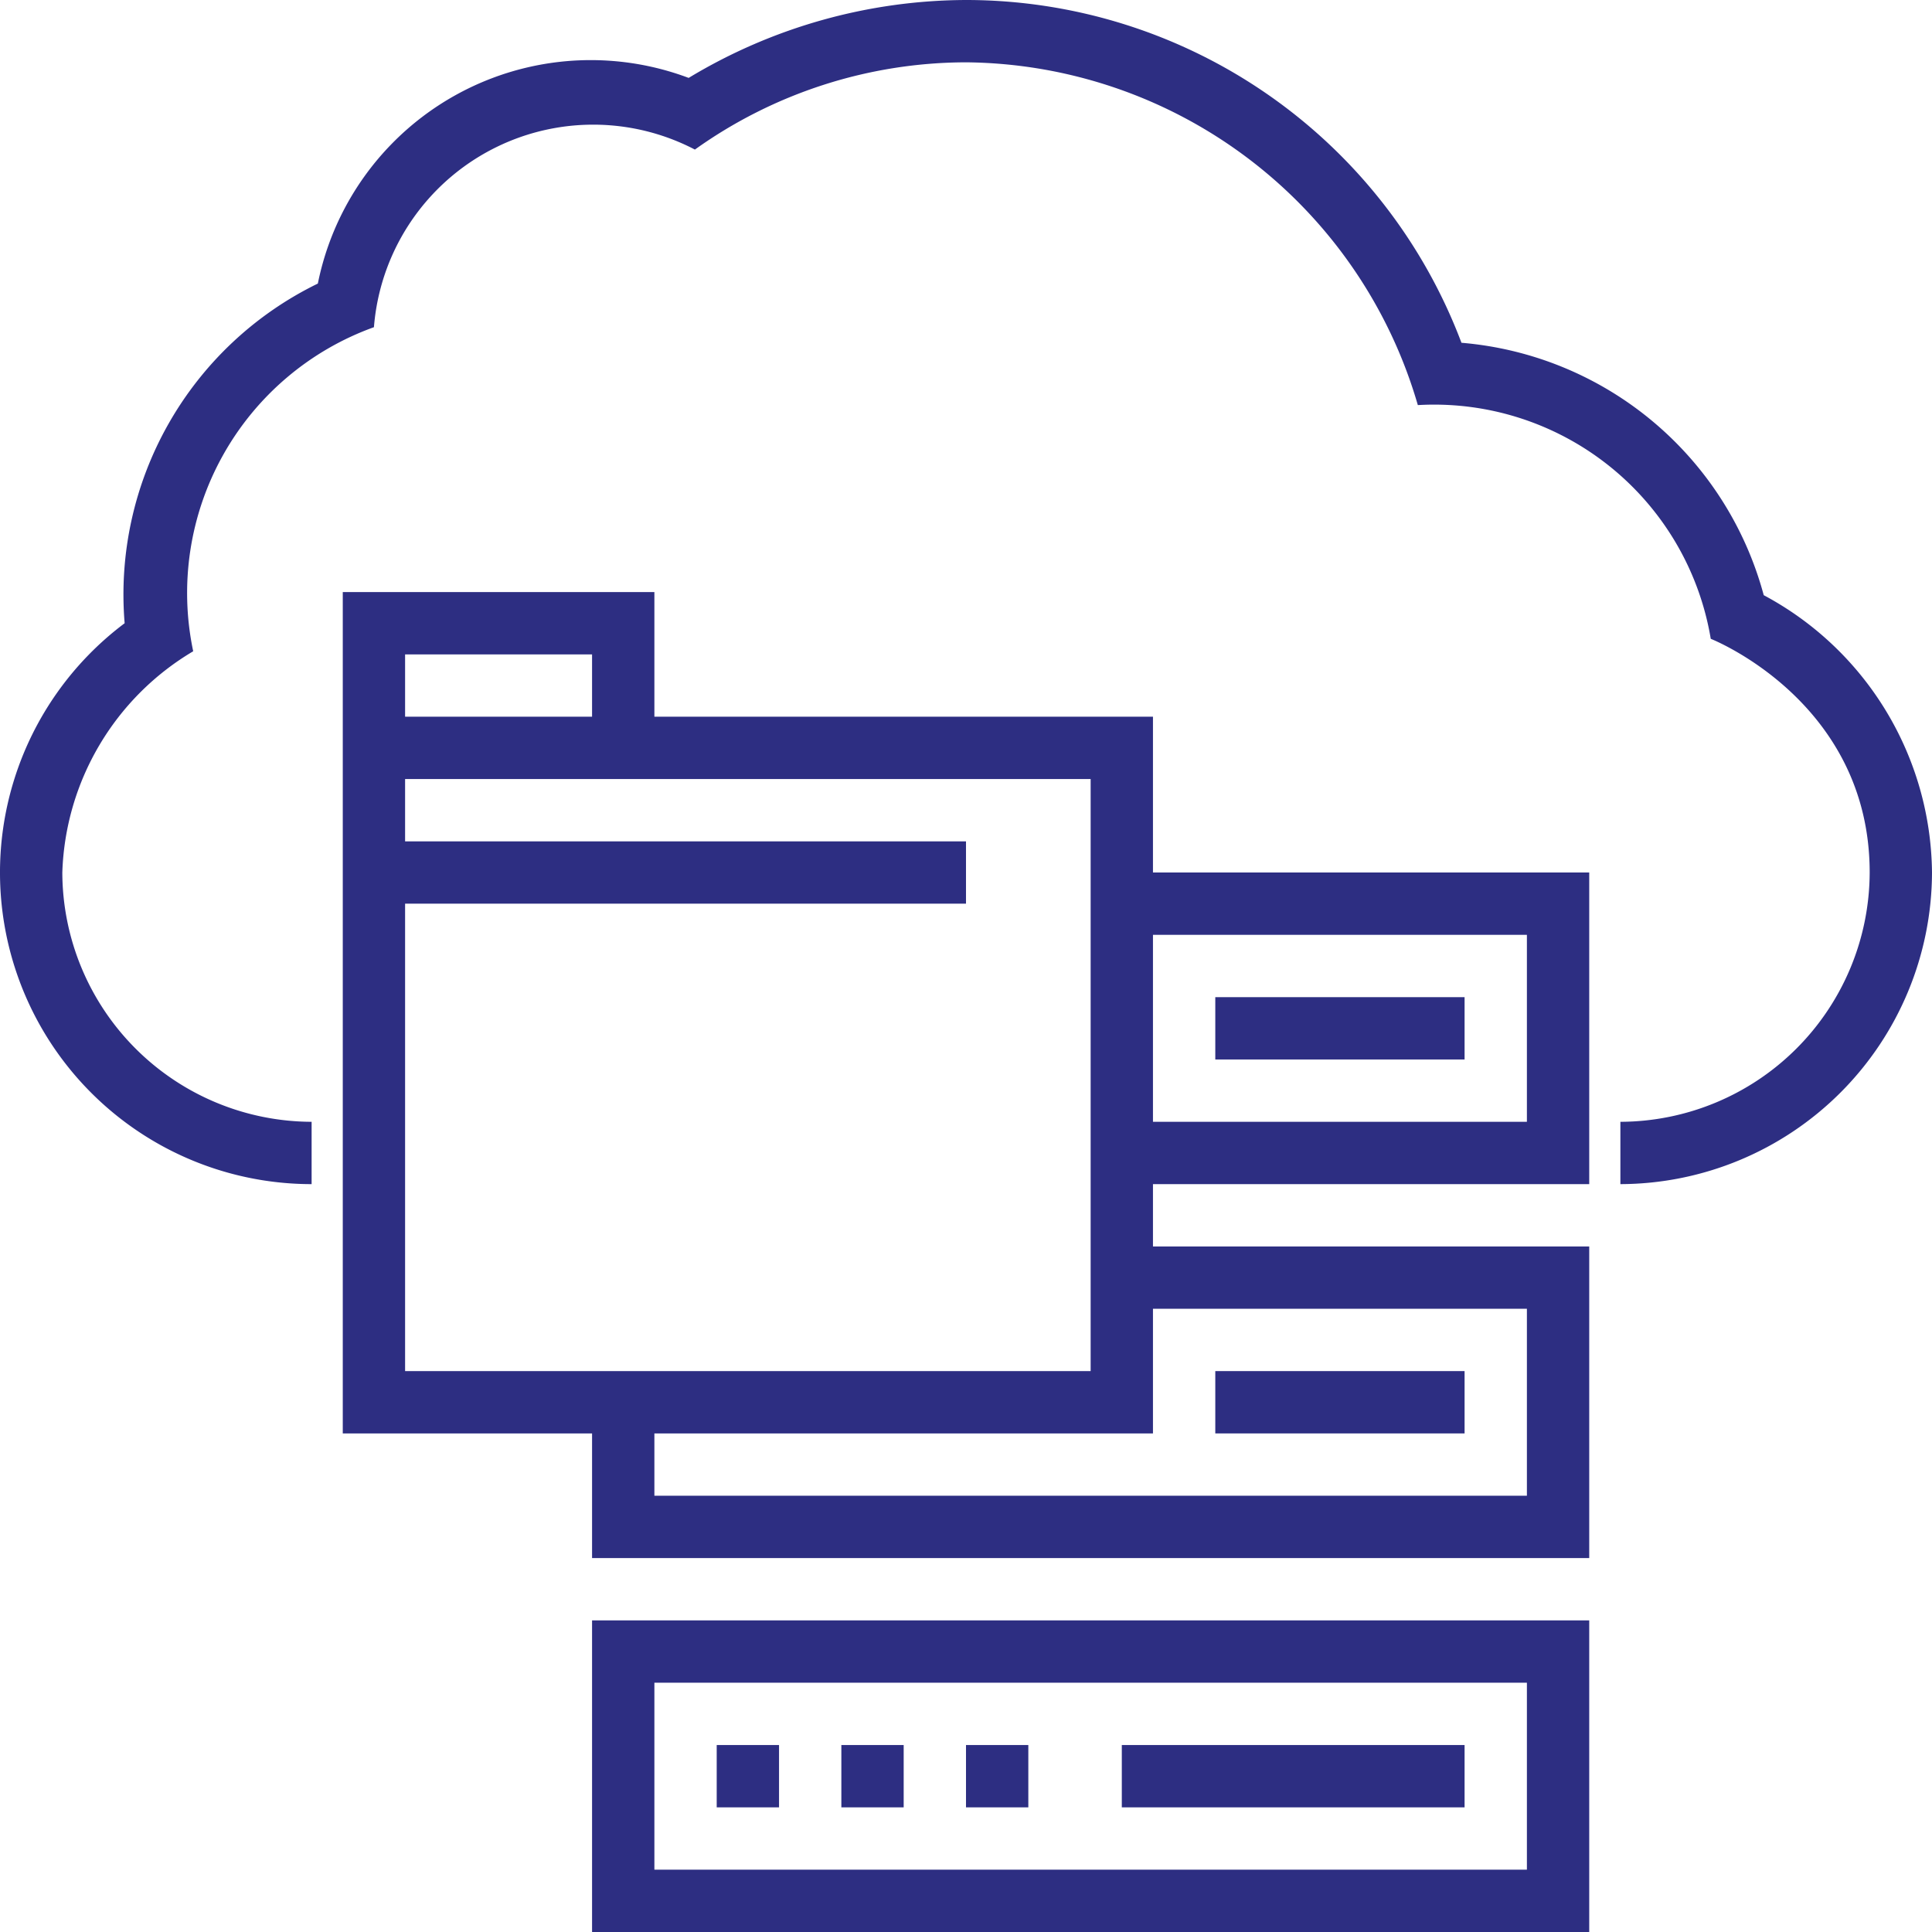
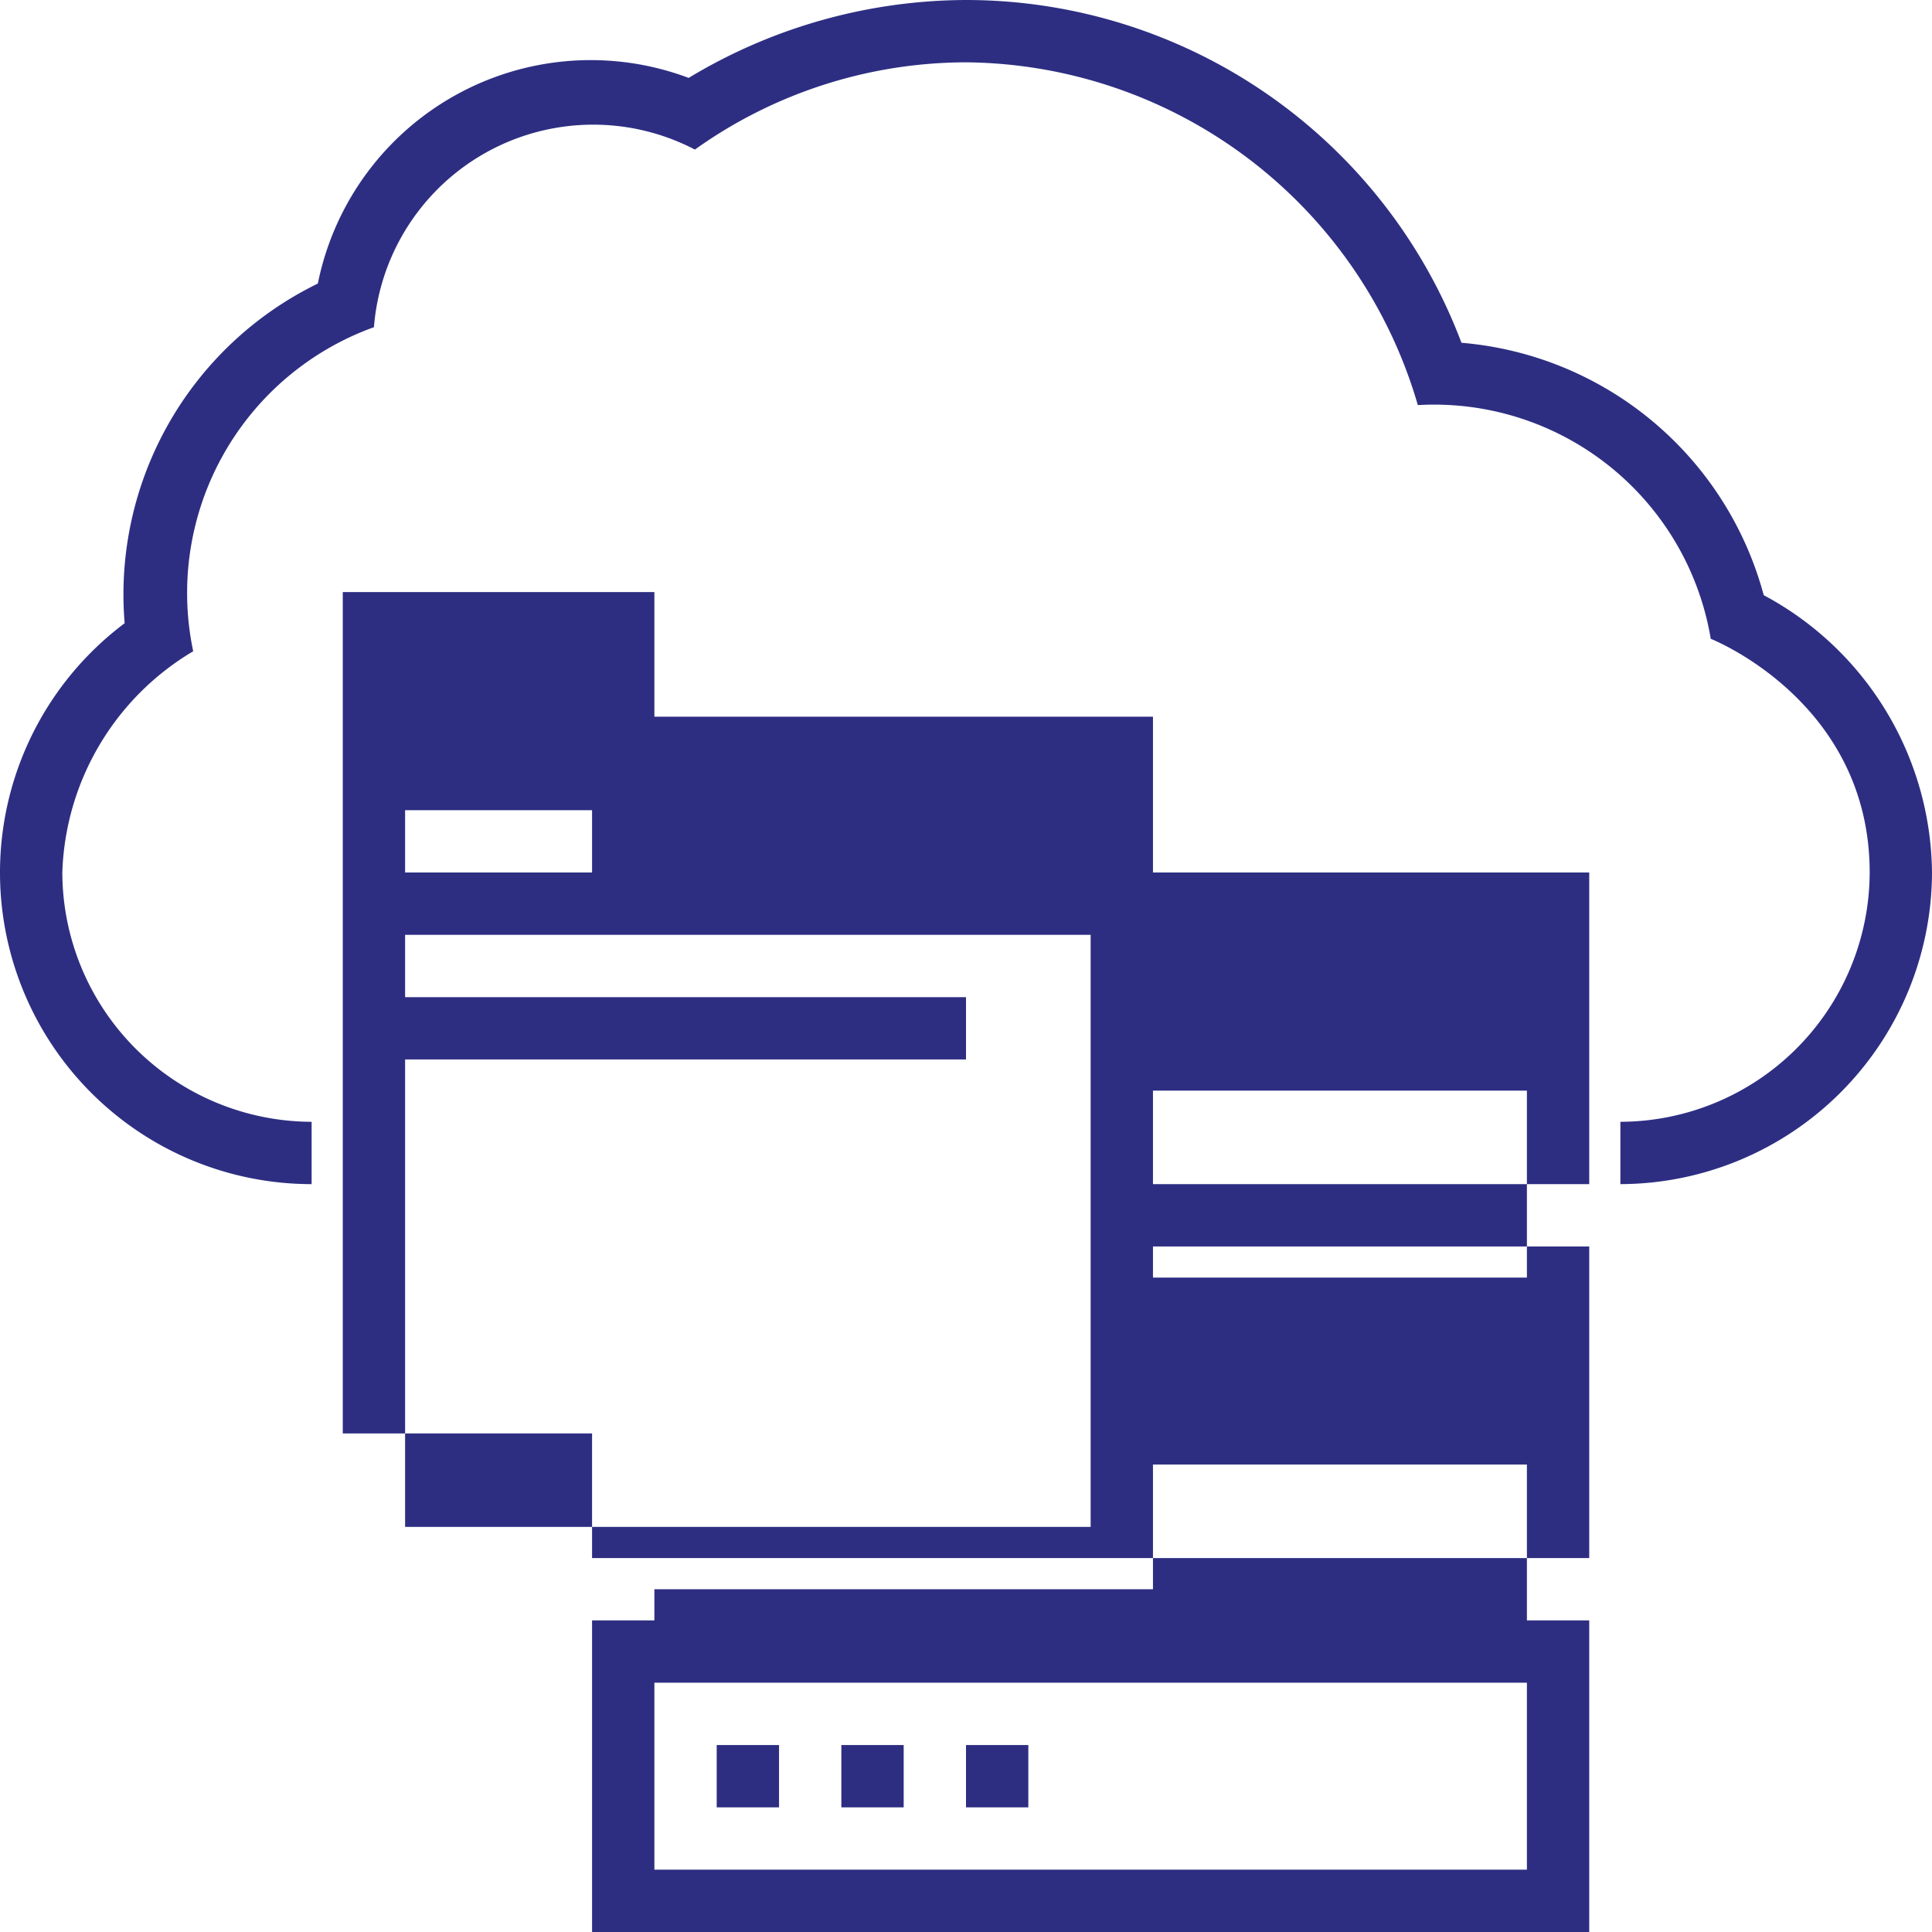
<svg xmlns="http://www.w3.org/2000/svg" width="62" height="62" viewBox="0 0 62 62">
  <g transform="translate(-0.5 -0.5)" style="isolation:isolate">
    <path d="M57.1,19.6a10.993,10.993,0,0,0-9.7-8.1A17,17,0,0,0,31.5.5,17.315,17.315,0,0,0,22.6,3,8.933,8.933,0,0,0,10.7,9.6,11.1,11.1,0,0,0,4.5,20.5a10,10,0,0,0,6,18v-2a8.024,8.024,0,0,1-8-8,8.572,8.572,0,0,1,4.2-7.1A9.065,9.065,0,0,1,12.5,11,7.059,7.059,0,0,1,22.8,5.3a15.008,15.008,0,0,1,8.7-2.8A15.241,15.241,0,0,1,46,13.5,9,9,0,0,1,55.4,21s5.1,2,5.1,7.5a8.024,8.024,0,0,1-8,8v2a10.029,10.029,0,0,0,10-10A10.2,10.2,0,0,0,57.1,19.6Z" fill="#2d2e82" />
    <rect width="8" height="2" transform="translate(39.5 32.5)" fill="#2d2e82" />
    <rect width="8" height="2" transform="translate(39.5 44.5)" fill="#2d2e82" />
    <path d="M19.5,62.5h32v-10h-32Zm2-8h28v6h-28Z" fill="#2d2e82" />
    <rect width="2" height="2" transform="translate(23.5 56.5)" fill="#2d2e82" />
    <rect width="2" height="2" transform="translate(27.5 56.5)" fill="#2d2e82" />
    <rect width="2" height="2" transform="translate(31.5 56.5)" fill="#2d2e82" />
-     <rect width="11" height="2" transform="translate(36.5 56.5)" fill="#2d2e82" />
-     <path d="M37.5,23.5h-16v-4h-10v27h8v4h32v-10h-14v-2h14v-10h-14Zm-24-2h6v2h-6Zm36,21v6h-28v-2h16v-4Zm-14,2h-22v-15h18v-2h-18v-2h22Zm14-14v6h-12v-6Z" fill="#2d2e82" />
+     <path d="M37.5,23.5h-16v-4h-10v27h8v4h32v-10h-14v-2h14v-10h-14m-24-2h6v2h-6Zm36,21v6h-28v-2h16v-4Zm-14,2h-22v-15h18v-2h-18v-2h22Zm14-14v6h-12v-6Z" fill="#2d2e82" />
  </g>
</svg>